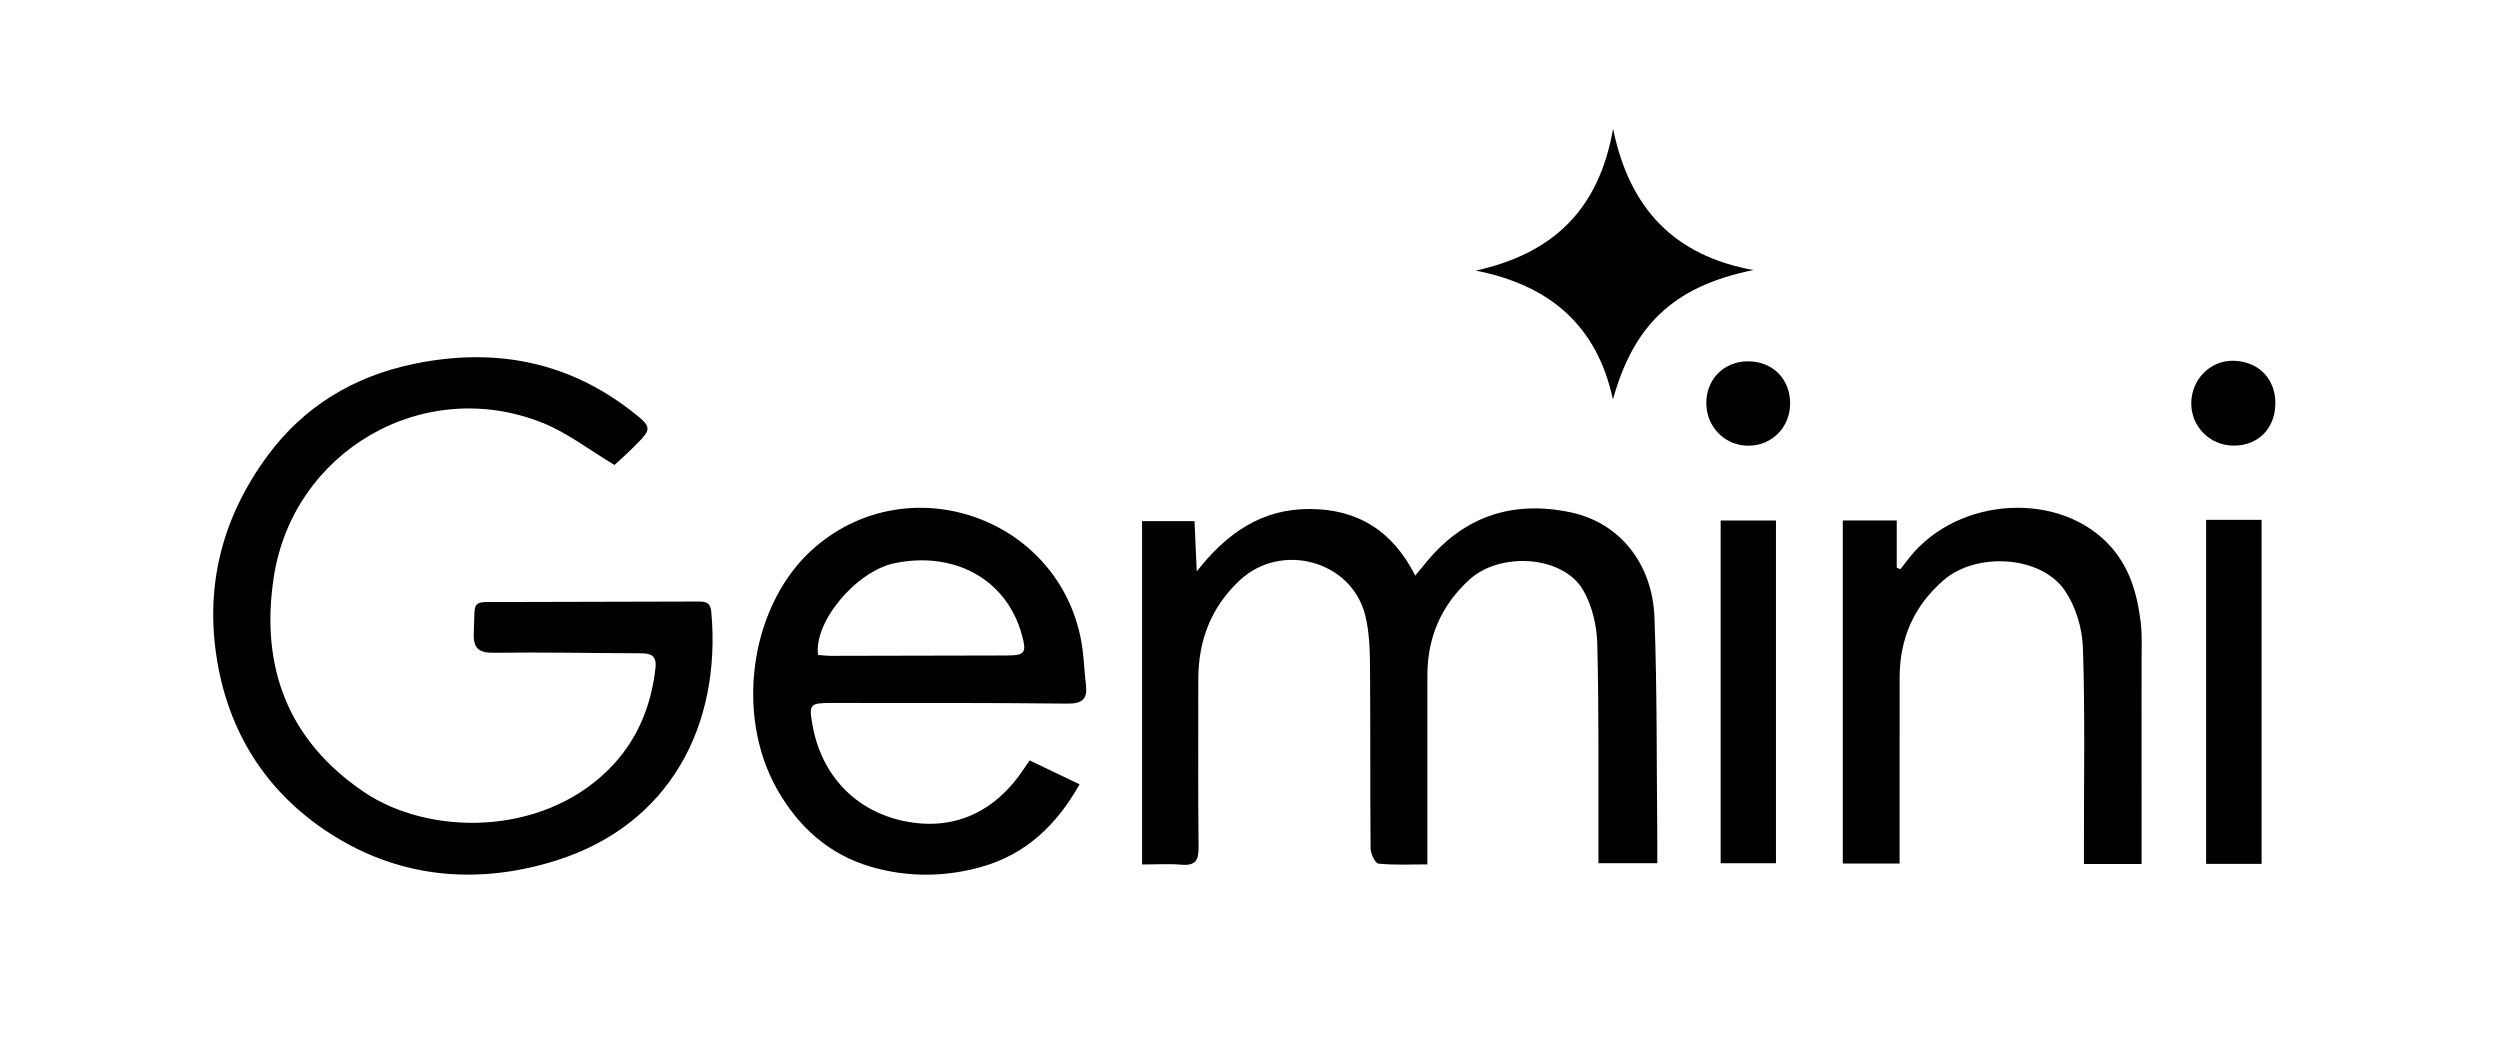
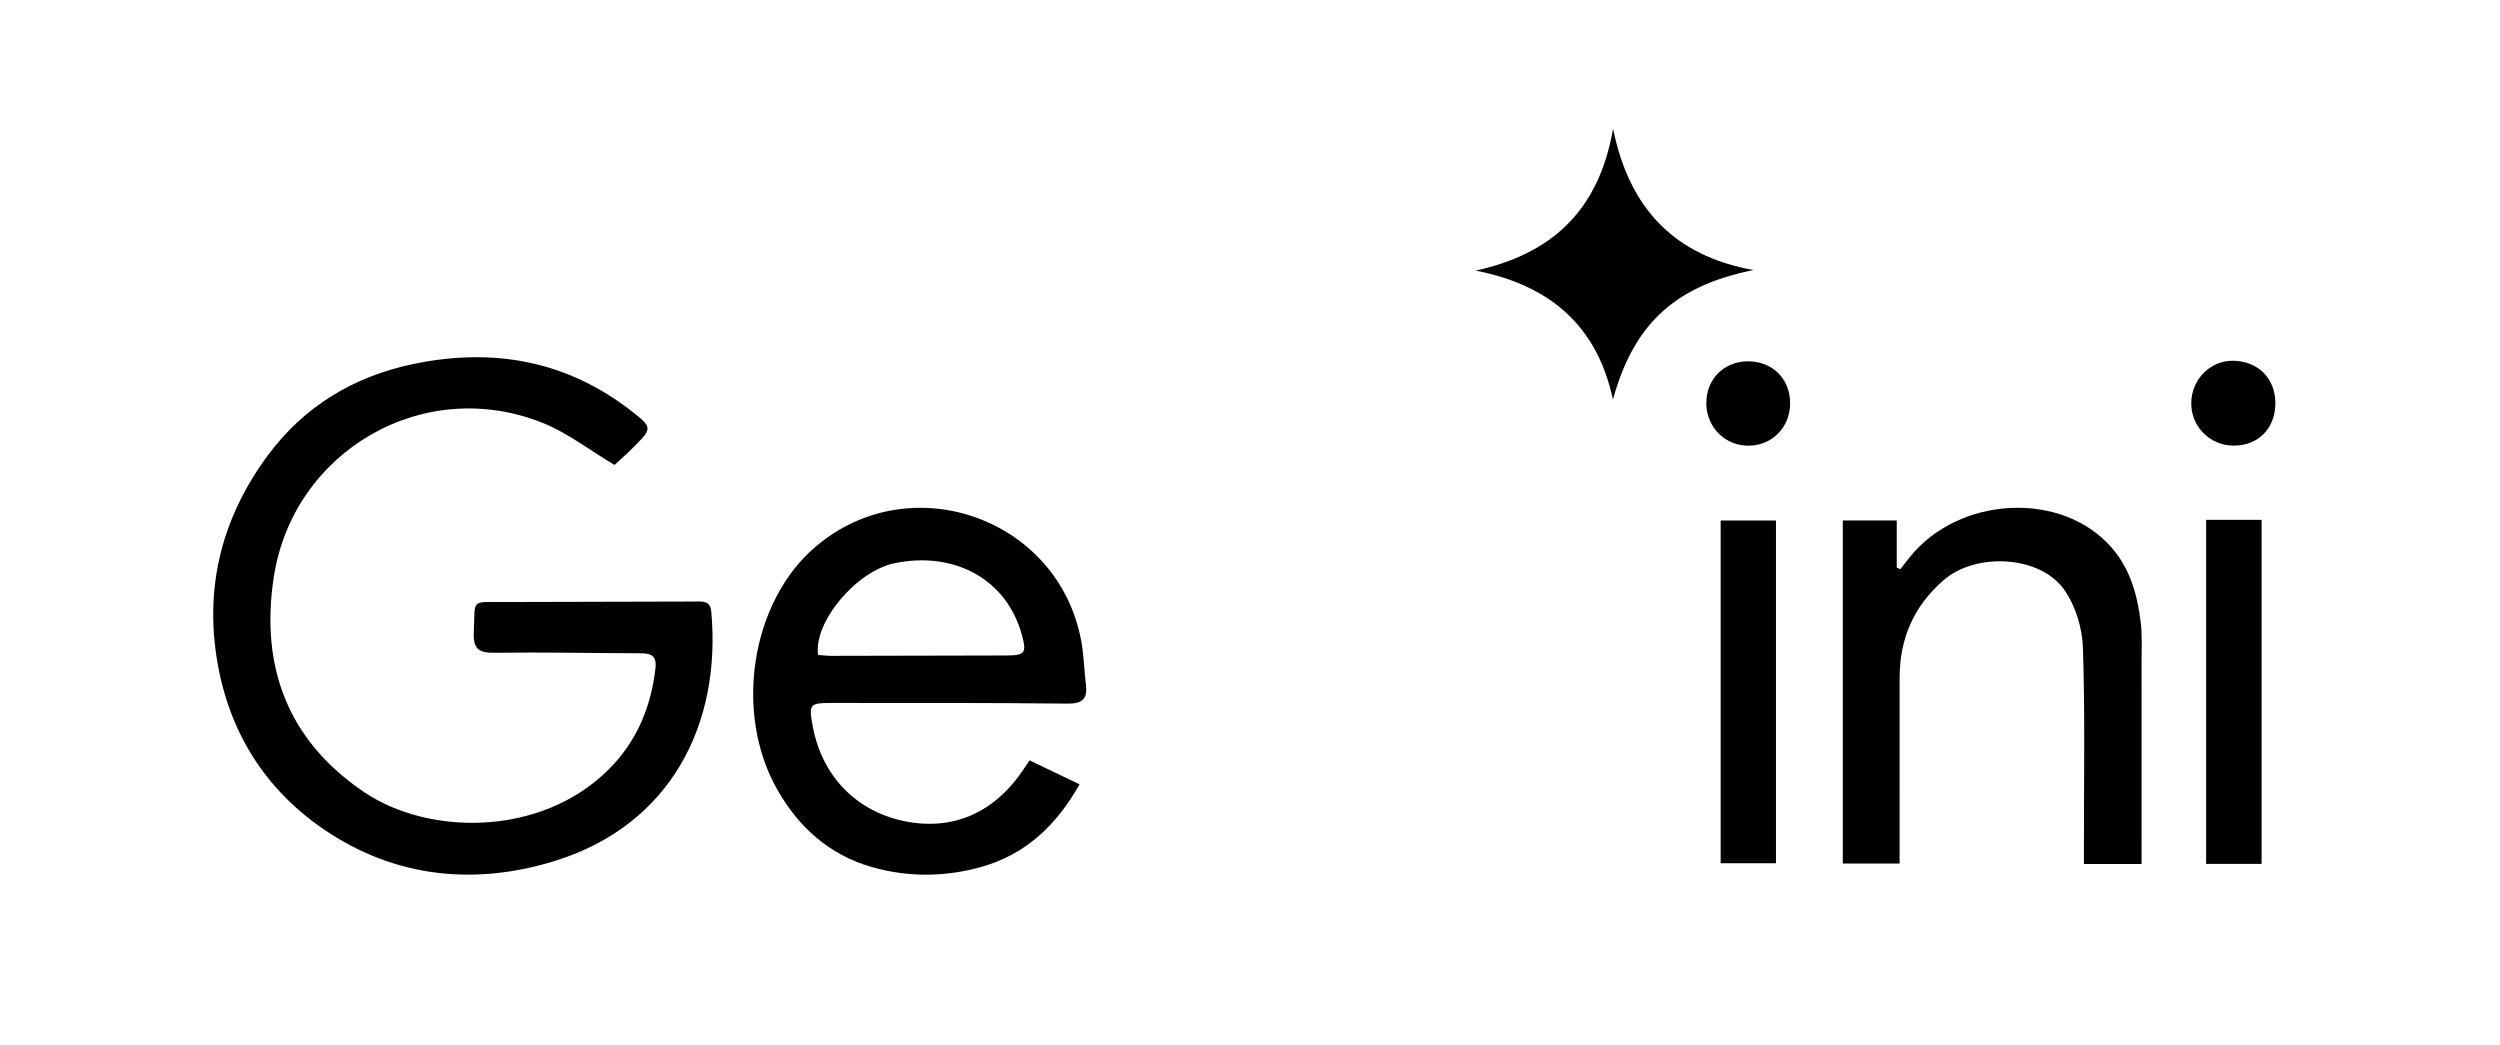
<svg xmlns="http://www.w3.org/2000/svg" width="177" height="74" viewBox="0 0 177 74" fill="none">
  <path d="M43.509 32.919C41.727 31.858 40.178 30.646 38.424 29.942C29.992 26.557 20.738 31.923 19.379 40.889C18.414 47.254 20.411 52.456 25.782 56.083C30.336 59.159 38.272 59.261 43.076 54.495C45.063 52.524 46.094 50.081 46.407 47.305C46.518 46.327 45.995 46.254 45.262 46.252C41.845 46.243 38.427 46.168 35.01 46.216C33.867 46.233 33.489 45.913 33.545 44.745C33.659 42.378 33.272 42.631 35.7 42.623C40.218 42.608 44.737 42.604 49.256 42.589C49.804 42.587 50.289 42.526 50.361 43.331C51.081 51.361 47.418 58.384 39.394 60.919C33.687 62.721 27.976 62.167 22.927 58.719C18.786 55.892 16.237 51.86 15.385 46.847C14.47 41.463 15.746 36.592 18.961 32.242C21.525 28.771 25.028 26.663 29.23 25.779C34.866 24.594 40.095 25.514 44.71 29.104C46.213 30.273 46.176 30.334 44.868 31.645C44.363 32.151 43.826 32.623 43.509 32.919Z" fill="#010101" />
-   <path d="M80.858 61.205V36.894H84.572C84.62 37.977 84.667 39.05 84.729 40.458C86.9 37.677 89.383 36.036 92.7 36.037C96.091 36.039 98.582 37.553 100.201 40.753C100.521 40.363 100.768 40.061 101.016 39.761C103.703 36.516 107.157 35.415 111.212 36.275C114.636 37.001 116.992 39.859 117.136 43.718C117.328 48.876 117.282 54.042 117.336 59.204C117.343 59.807 117.337 60.41 117.337 61.113H113.168C113.168 60.721 113.169 60.322 113.168 59.922C113.156 55.137 113.211 50.35 113.087 45.569C113.053 44.29 112.723 42.88 112.089 41.785C110.667 39.328 106.206 39.033 104.009 41.058C102.021 42.89 101.057 45.148 101.058 47.838C101.06 51.787 101.058 55.737 101.058 59.686C101.058 60.136 101.058 60.586 101.058 61.197C99.837 61.197 98.706 61.259 97.592 61.145C97.365 61.122 97.042 60.44 97.038 60.06C96.998 55.731 97.034 51.401 96.996 47.072C96.986 45.903 96.939 44.7 96.66 43.574C95.697 39.687 90.699 38.335 87.757 41.1C85.721 43.014 84.833 45.384 84.839 48.14C84.847 52.089 84.815 56.039 84.859 59.988C84.869 60.911 84.632 61.304 83.656 61.221C82.76 61.145 81.853 61.205 80.858 61.205Z" fill="#010101" />
  <path d="M72.897 53.835C74.095 54.409 75.208 54.943 76.433 55.53C74.796 58.435 72.612 60.488 69.499 61.371C66.894 62.11 64.215 62.122 61.625 61.357C58.699 60.493 56.552 58.573 55.038 55.915C51.935 50.47 53.167 42.585 57.76 38.691C64.502 32.973 74.956 36.692 76.554 45.391C76.739 46.394 76.756 47.427 76.881 48.443C77.005 49.448 76.681 49.828 75.583 49.816C70.002 49.754 64.421 49.773 58.839 49.77C57.338 49.77 57.264 49.866 57.521 51.318C58.15 54.881 60.551 57.407 63.994 58.129C67.44 58.852 70.407 57.563 72.486 54.442C72.589 54.287 72.695 54.134 72.897 53.835ZM57.92 46.372C58.281 46.397 58.578 46.435 58.875 46.434C63.006 46.429 67.137 46.423 71.268 46.408C72.582 46.403 72.7 46.227 72.343 44.928C71.261 40.994 67.541 38.998 63.326 39.877C60.599 40.446 57.594 44.059 57.92 46.372Z" fill="#010101" />
  <path d="M151.625 61.17H147.542C147.542 60.717 147.543 60.281 147.542 59.845C147.538 55.176 147.627 50.502 147.47 45.838C147.424 44.472 146.958 42.94 146.195 41.816C144.501 39.321 139.916 39.074 137.611 41.072C135.489 42.912 134.494 45.219 134.493 47.995C134.492 51.943 134.492 55.892 134.492 59.84C134.492 60.248 134.492 60.656 134.492 61.14H130.47V36.85H134.289V40.19C134.375 40.226 134.46 40.262 134.545 40.298C134.758 40.026 134.968 39.752 135.183 39.481C138.675 35.095 145.975 34.729 149.493 38.759C150.823 40.283 151.333 42.135 151.564 44.073C151.676 45.01 151.622 45.969 151.623 46.918C151.627 51.622 151.625 56.326 151.625 61.17Z" fill="#010101" />
  <path d="M114.196 28.28C113.075 23.106 109.815 20.215 104.482 19.157C109.926 17.961 113.2 14.872 114.206 9.119C115.373 14.82 118.579 18.106 124.139 19.121C118.264 20.302 115.609 23.239 114.196 28.28Z" fill="#010101" />
  <path d="M156.194 36.805H160.122V61.163H156.194V36.805Z" fill="#010101" />
  <path d="M121.822 36.852H125.738V61.117H121.822V36.852Z" fill="#010101" />
  <path d="M161.096 28.506C161.11 30.3 159.912 31.545 158.166 31.551C156.476 31.557 155.133 30.221 155.141 28.542C155.148 26.889 156.461 25.539 158.059 25.541C159.834 25.543 161.082 26.762 161.096 28.506Z" fill="#010101" />
  <path d="M120.807 28.553C120.798 26.865 122.03 25.605 123.712 25.582C125.47 25.558 126.738 26.801 126.741 28.551C126.744 30.228 125.486 31.53 123.837 31.555C122.151 31.582 120.815 30.258 120.807 28.553Z" fill="#010101" />
</svg>